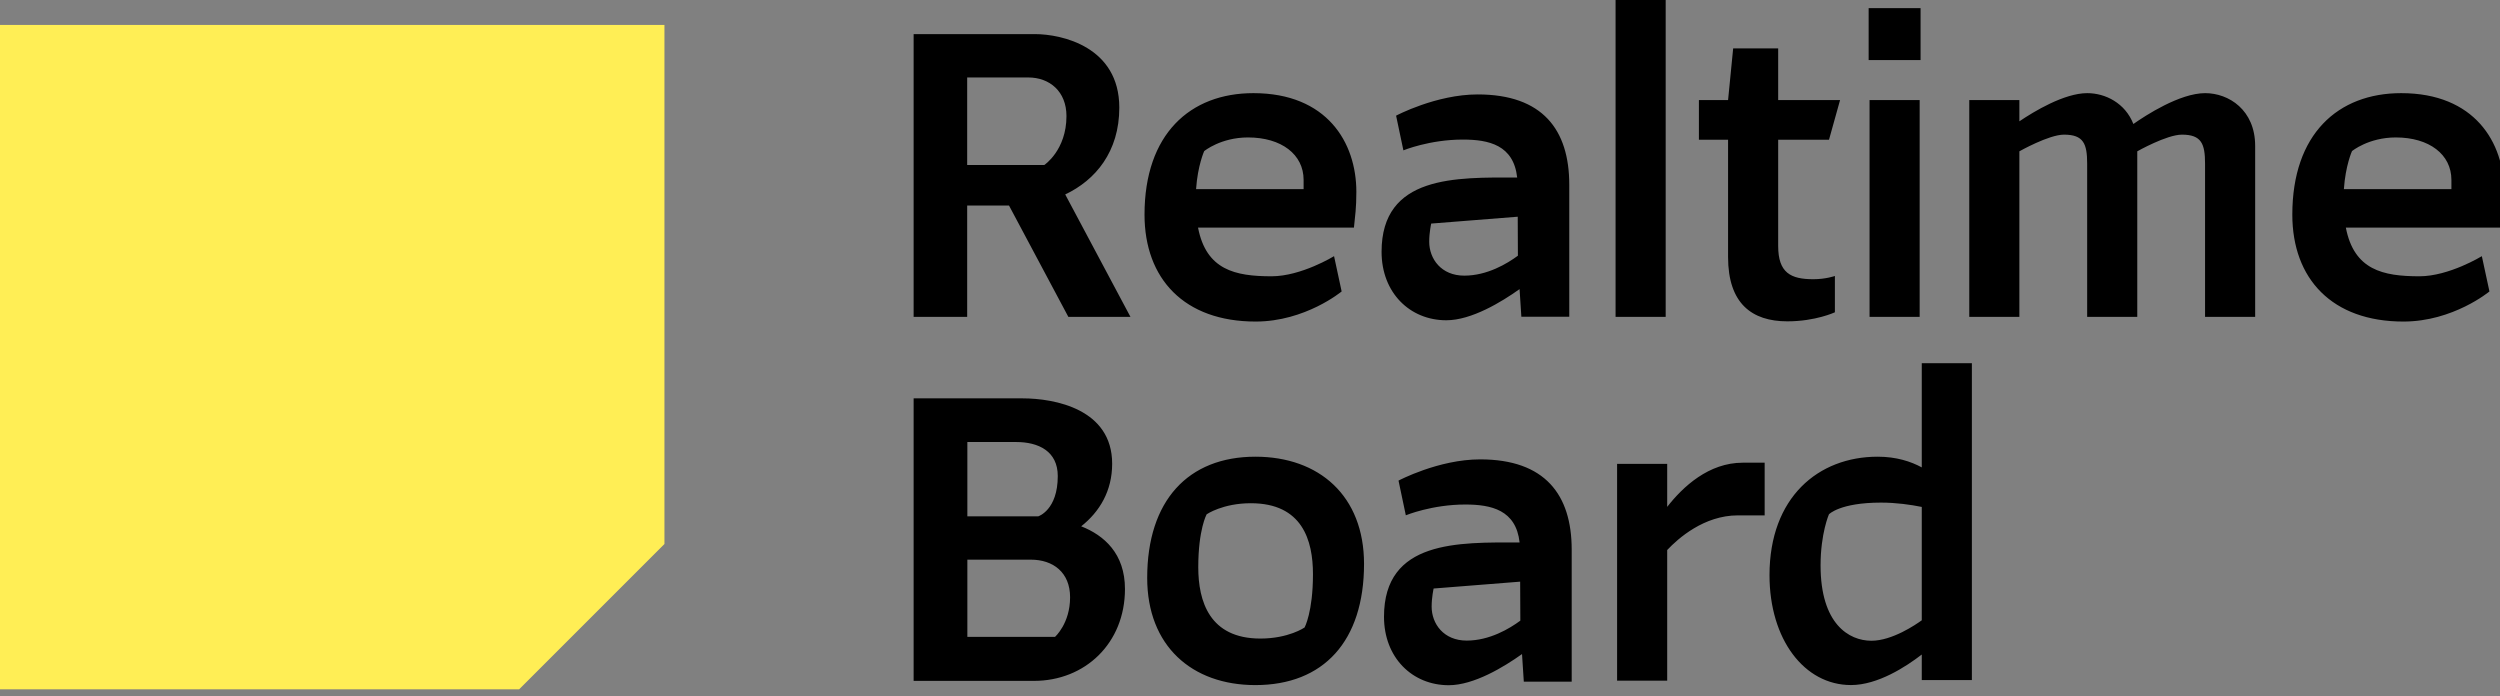
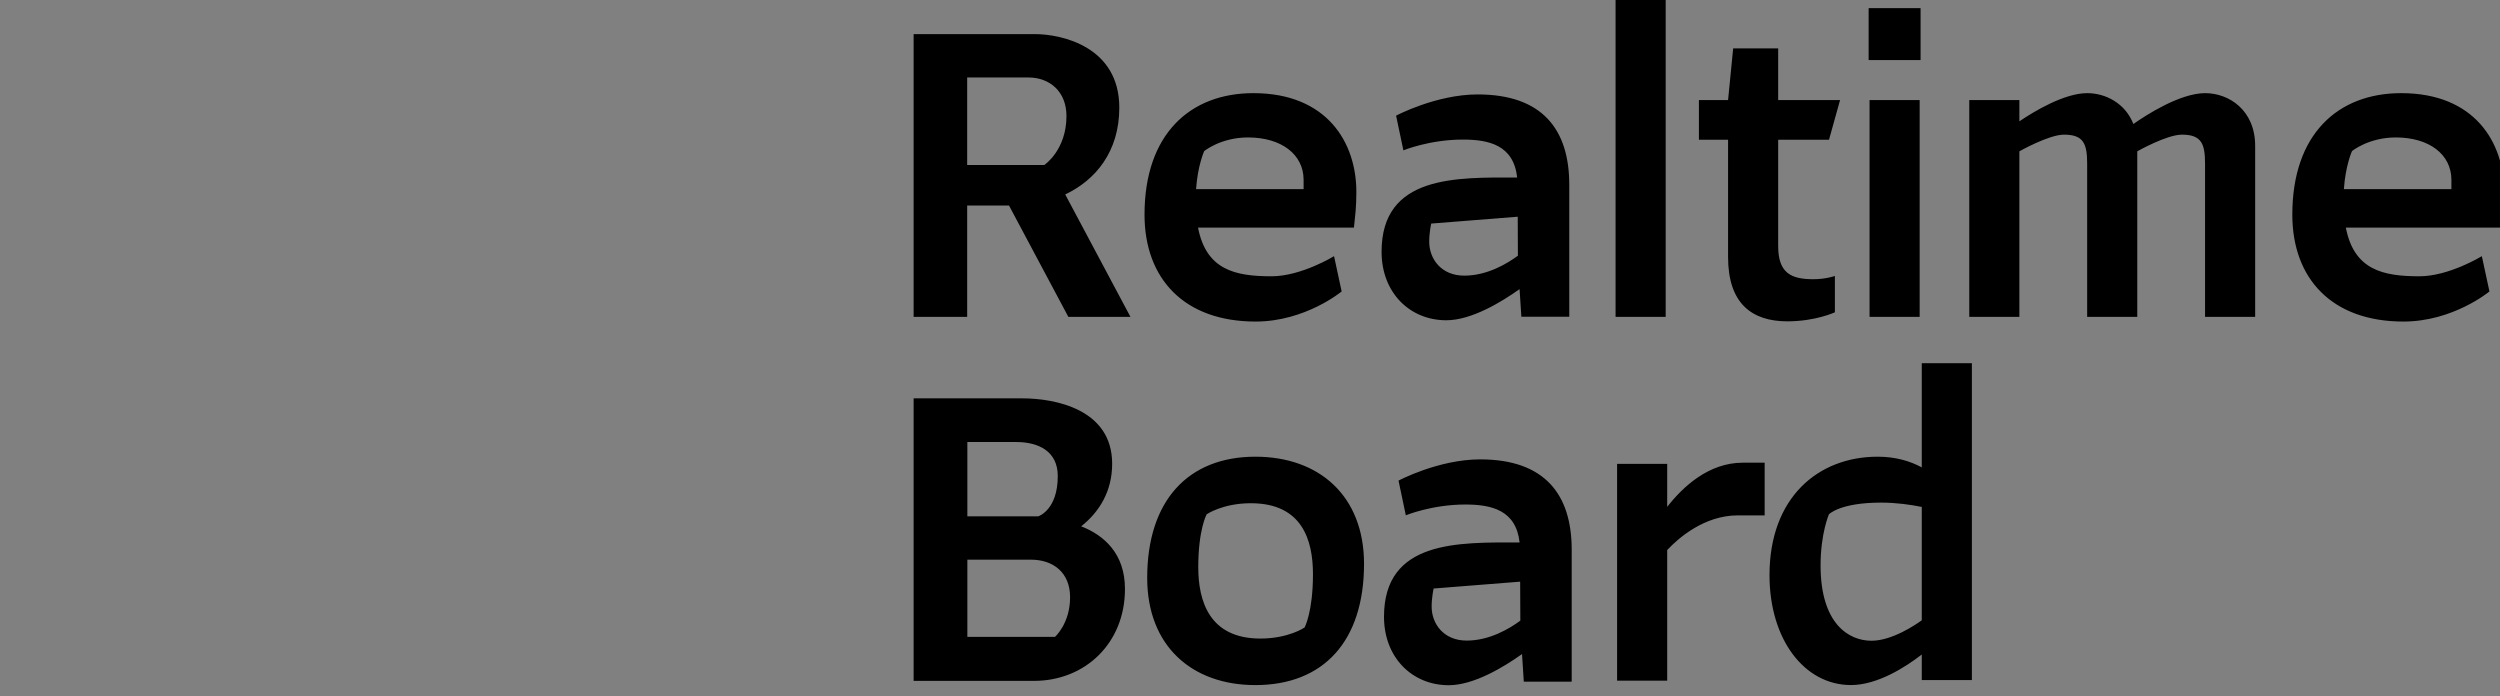
<svg xmlns="http://www.w3.org/2000/svg" width="140px" height="39px" viewBox="0 0 140 39">
  <rect x="0" y="0" width="140" height="39" fill="#808080" stroke="none" />
  <title>logotype</title>
  <desc>Created with Sketch.</desc>
  <defs />
  <g id="Layout" stroke="none" stroke-width="1" fill="none" fill-rule="evenodd">
    <g id="HD" transform="translate(-40, -28)">
      <g id="Header_hd">
        <g id="logotype" transform="translate(40, 28)">
          <g id="Group">
            <g id="Sign-Copy" transform="translate(0, 1.395)" fill="#FFEE55">
-               <polygon id="Rectangle-Copy" points="0 0 37.209 0 37.209 29.07 29.07 37.209 0 37.209" />
-             </g>
+               </g>
            <path d="M70.302,25.575 C66.53,25.575 64.243,28.04 64.243,32.363 C64.243,36.171 66.743,38.365 70.302,38.365 C74.123,38.365 76.386,35.9 76.386,31.577 C76.386,27.769 73.873,25.575 70.302,25.575 Z M73.057,35.139 C73.057,35.139 72.165,35.759 70.581,35.759 C67.726,35.759 67.103,33.665 67.103,31.765 C67.103,29.646 67.572,28.801 67.572,28.801 C67.572,28.801 68.471,28.181 70.047,28.181 C72.933,28.181 73.526,30.258 73.526,32.157 C73.526,34.276 73.057,35.139 73.057,35.139 Z M82.889,25.725 C80.555,25.725 78.317,26.914 78.317,26.914 L78.726,28.857 C78.726,28.857 80.188,28.253 82.055,28.253 C83.508,28.253 84.898,28.556 85.098,30.379 C81.673,30.371 77.504,30.24 77.504,34.538 C77.504,36.829 79.089,38.372 81.129,38.372 C82.541,38.372 84.227,37.345 85.233,36.627 L85.333,38.173 L88.015,38.173 C88.015,38.173 88.015,34.381 88.015,30.781 C88.015,27.695 86.514,25.725 82.889,25.725 Z M80.172,33.972 C80.172,33.448 80.283,32.957 80.283,32.957 L85.129,32.573 C85.132,33.381 85.136,34.244 85.139,34.756 C84.539,35.2 83.419,35.873 82.137,35.873 C80.839,35.873 80.172,34.927 80.172,33.972 Z M77.368,14.101 C77.368,16.393 78.952,17.935 80.993,17.935 C82.404,17.935 84.09,16.908 85.096,16.19 L85.196,17.737 L87.879,17.737 C87.879,17.737 87.879,13.944 87.879,10.345 C87.879,7.258 86.378,5.288 82.752,5.288 C80.418,5.288 78.181,6.477 78.181,6.477 L78.59,8.42 C78.59,8.42 80.051,7.816 81.918,7.816 C83.372,7.816 84.762,8.12 84.962,9.942 C81.536,9.934 77.368,9.803 77.368,14.101 Z M80.036,13.535 C80.036,13.011 80.147,12.52 80.147,12.52 L84.993,12.136 C84.996,12.944 85,13.807 85.002,14.319 C84.403,14.763 83.283,15.436 82,15.436 C80.702,15.436 80.036,14.49 80.036,13.535 Z M90.472,17.745 L93.278,17.745 L93.278,0 L90.472,0 L90.472,17.745 Z M107.619,26.174 C107.012,25.844 106.197,25.575 105.15,25.575 C101.824,25.575 99.092,27.853 99.092,32.209 C99.092,35.803 101.038,38.363 103.655,38.363 C105.161,38.363 106.747,37.327 107.619,36.653 L107.619,38.085 L110.425,38.085 L110.425,20.34 L107.619,20.34 L107.619,26.174 Z M104.801,35.882 C103.539,35.882 101.952,34.941 101.952,31.663 C101.952,29.869 102.421,28.801 102.421,28.801 C102.421,28.801 103.033,28.146 105.337,28.146 C106.192,28.146 106.996,28.262 107.619,28.388 L107.619,34.736 C107.288,34.977 105.962,35.882 104.801,35.882 Z M104.695,17.745 L107.501,17.745 L107.501,5.604 L104.695,5.604 L104.695,17.745 Z M104.644,3.365 L107.552,3.365 L107.552,0.455 L104.644,0.455 L104.644,3.365 Z M126.289,8.171 C126.289,10.34 126.289,17.745 126.289,17.745 L123.483,17.745 C123.483,17.745 123.483,10.274 123.483,9.164 C123.483,8.053 123.281,7.54 122.189,7.54 C121.335,7.54 119.687,8.474 119.687,8.474 C119.687,10.953 119.687,17.745 119.687,17.745 L116.881,17.745 C116.881,17.745 116.881,10.274 116.881,9.164 C116.881,8.053 116.679,7.54 115.586,7.54 C114.733,7.54 113.085,8.474 113.085,8.474 L113.085,17.745 L110.279,17.745 L110.279,5.604 L113.085,5.604 L113.085,6.794 C113.893,6.248 115.592,5.216 116.886,5.216 C117.902,5.216 119.01,5.772 119.469,6.944 C120.145,6.469 122.064,5.216 123.489,5.216 C124.809,5.216 126.289,6.156 126.289,8.171 Z M96.772,7.825 L95.139,7.825 L95.139,5.604 L96.772,5.604 L97.057,2.711 L99.578,2.711 C99.578,2.711 99.578,3.945 99.578,5.604 L103.044,5.604 L102.424,7.825 L99.578,7.825 C99.578,10.233 99.578,12.79 99.578,13.775 C99.578,15.279 100.281,15.636 101.545,15.636 C102.251,15.636 102.754,15.454 102.754,15.454 L102.754,17.488 C102.754,17.488 101.673,17.995 100.092,17.995 C98.102,17.995 96.772,16.993 96.772,14.396 C96.772,13.706 96.772,10.642 96.772,7.825 Z M70.315,18.007 C73.104,18.007 75.132,16.321 75.132,16.321 L74.707,14.345 C74.707,14.345 72.871,15.472 71.209,15.472 C69.166,15.472 67.548,15.117 67.09,12.745 L75.821,12.745 C75.889,12.07 75.956,11.651 75.956,10.745 C75.956,7.967 74.299,5.216 70.19,5.216 C66.645,5.216 64.093,7.511 64.093,12.02 C64.093,15.613 66.319,18.007 70.315,18.007 Z M69.889,7.697 C71.762,7.697 73.002,8.65 73.002,10.073 C73.002,10.222 73.002,10.592 73.002,10.592 L66.98,10.592 C67.071,9.26 67.435,8.462 67.435,8.462 C67.435,8.462 68.361,7.697 69.889,7.697 Z M140.233,10.745 C140.233,7.967 138.576,5.216 134.467,5.216 C130.922,5.216 128.37,7.511 128.37,12.02 C128.37,15.613 130.596,18.007 134.592,18.007 C137.381,18.007 139.409,16.321 139.409,16.321 L138.983,14.345 C138.983,14.345 137.148,15.472 135.486,15.472 C133.442,15.472 131.825,15.117 131.367,12.745 L140.098,12.745 C140.166,12.07 140.233,11.651 140.233,10.745 Z M137.279,10.592 L131.257,10.592 C131.348,9.26 131.712,8.462 131.712,8.462 C131.712,8.462 132.638,7.697 134.166,7.697 C136.039,7.697 137.279,8.65 137.279,10.073 C137.279,10.222 137.279,10.592 137.279,10.592 Z M62.681,6.027 C62.681,2.624 59.471,1.91 57.951,1.91 C57.416,1.91 51.163,1.91 51.163,1.91 L51.163,17.745 L54.162,17.745 L54.162,11.509 C54.753,11.509 55.533,11.509 56.504,11.509 L59.828,17.745 L63.306,17.745 L59.652,10.889 C61.345,10.089 62.681,8.498 62.681,6.027 Z M54.162,4.338 C55.056,4.338 56.729,4.338 57.583,4.338 C58.783,4.338 59.722,5.125 59.722,6.5 C59.722,8.416 58.479,9.241 58.479,9.241 L54.162,9.241 L54.162,4.338 Z M60.547,29.473 C61.579,28.656 62.281,27.496 62.281,25.968 C62.281,22.91 59.074,22.308 57.255,22.308 C56.799,22.308 51.163,22.308 51.163,22.308 L51.163,38.129 C51.163,38.129 56.341,38.129 57.904,38.129 C60.759,38.129 62.998,36.027 62.998,32.984 C62.998,30.999 61.83,29.977 60.547,29.473 Z M56.904,24.753 C58.156,24.753 59.235,25.268 59.235,26.658 C59.235,28.57 58.145,28.913 58.145,28.913 L54.172,28.913 L54.172,24.753 C55.079,24.753 56.224,24.753 56.904,24.753 Z M59.08,35.665 L54.172,35.665 L54.172,31.341 C54.939,31.341 56.756,31.341 57.727,31.341 C58.979,31.341 59.925,32.058 59.925,33.447 C59.925,34.92 59.08,35.665 59.08,35.665 Z M98.821,25.911 L98.821,28.861 L97.319,28.861 C95.425,28.861 93.972,30.153 93.363,30.801 L93.363,38.119 L90.557,38.119 L90.557,25.978 L93.363,25.978 L93.363,28.385 C94.248,27.25 95.693,25.911 97.592,25.911 L98.821,25.911 Z" id="2_lines_wordmark-copy" fill="#000000" />
          </g>
        </g>
      </g>
    </g>
  </g>
</svg>